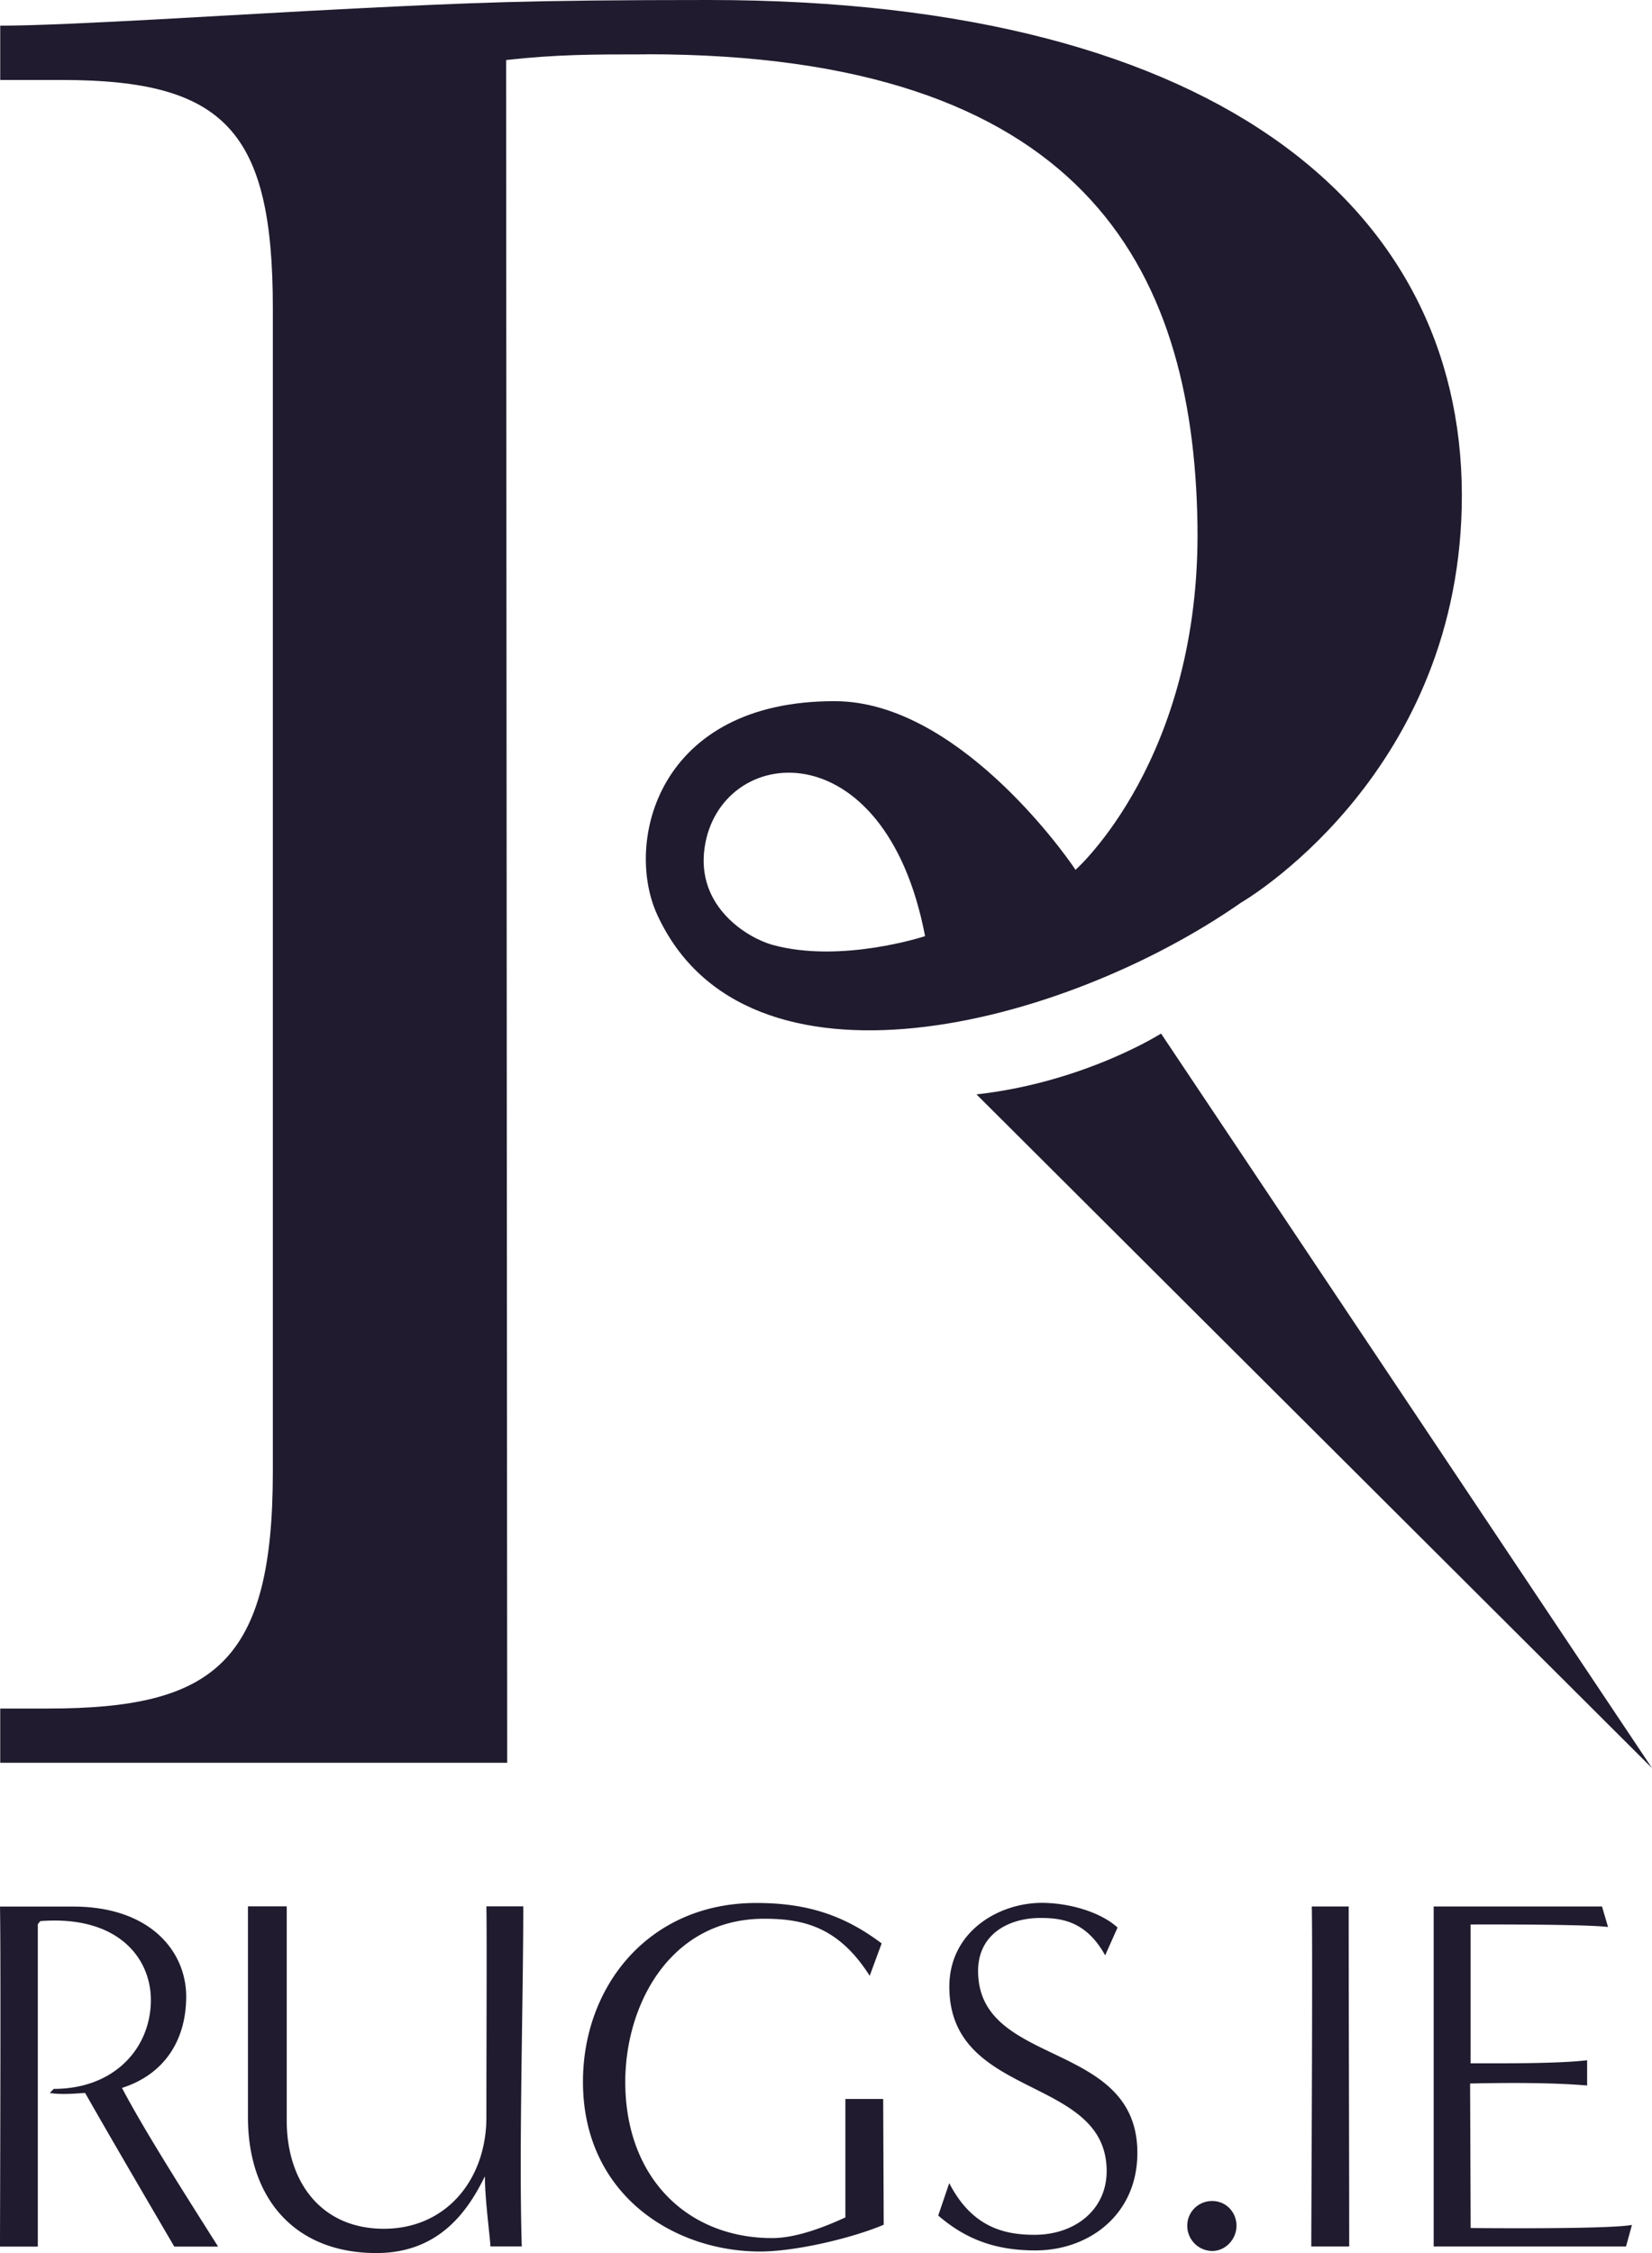
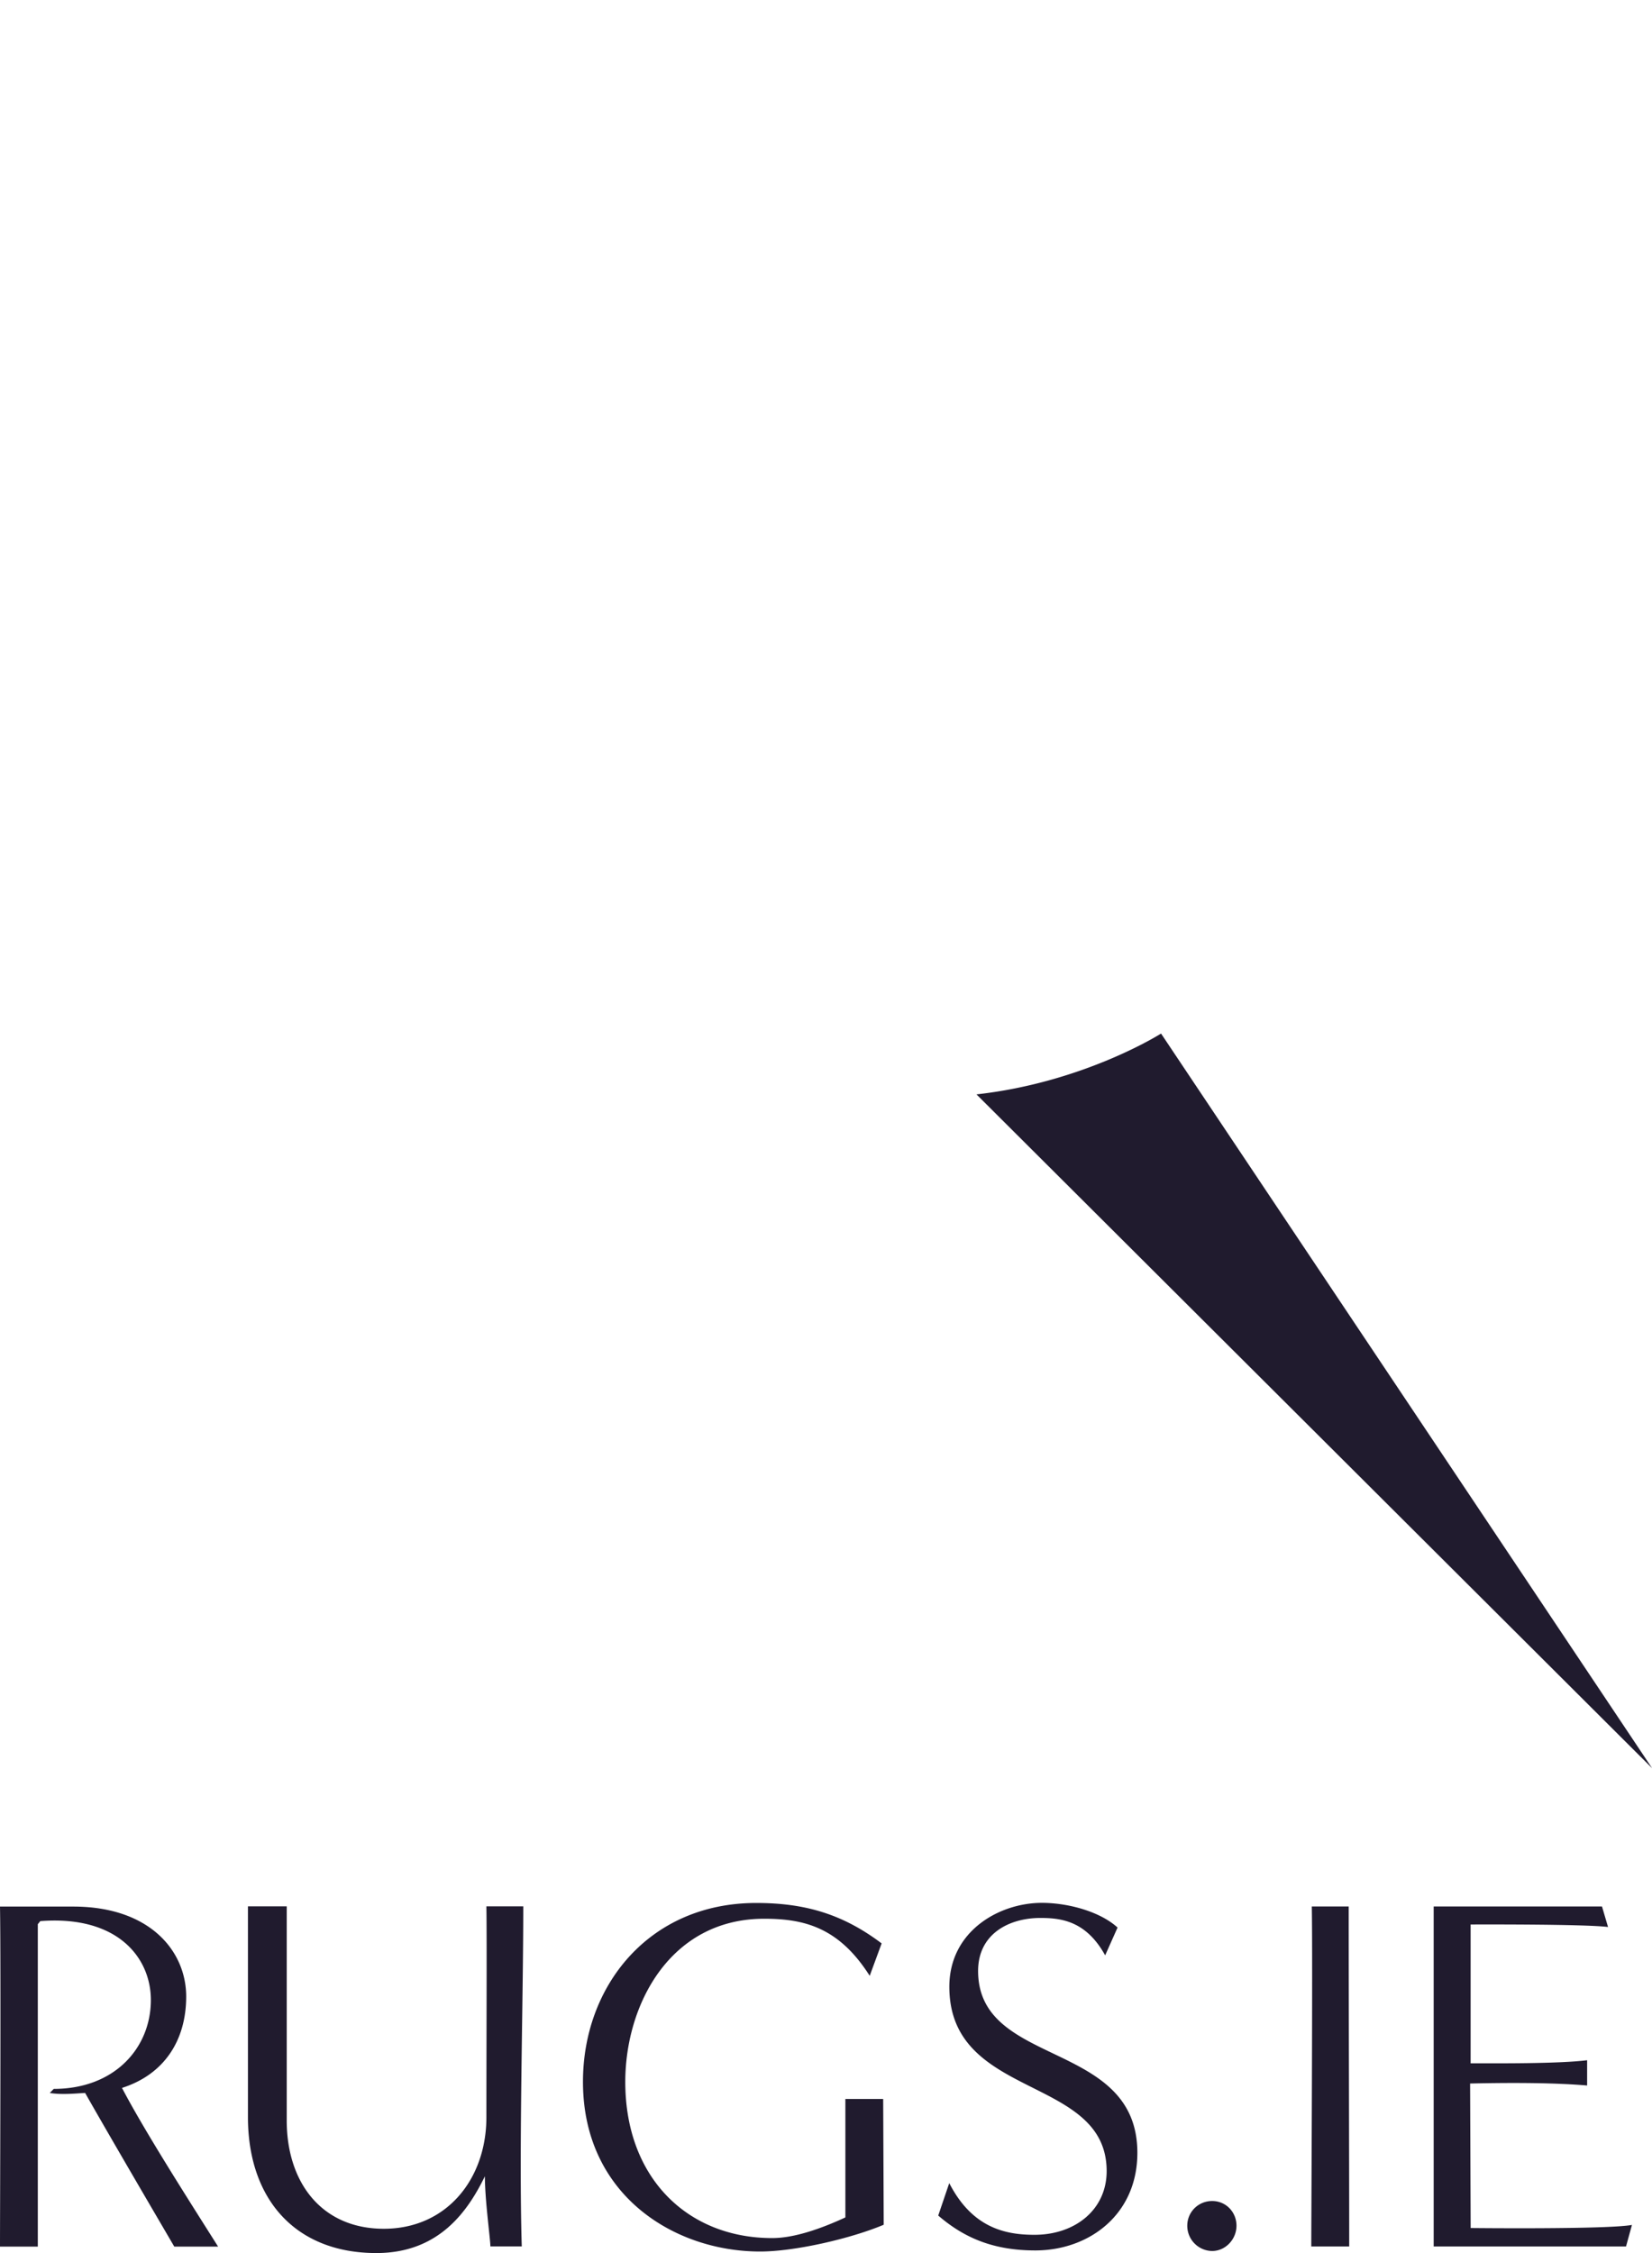
<svg xmlns="http://www.w3.org/2000/svg" fill="none" viewBox="0 0 44 60" height="60" width="44">
  <g fill="#201B2E">
-     <path d="M17.223 1.445c11.529 0 14.568 5.574 14.671 12.536.092 6.238-3.248 9.183-3.248 9.183-.388-.585-3.215-4.477-6.395-4.491-4.741-.02-5.628 3.763-4.747 5.685 2.362 5.15 10.797 2.997 15.55-.32 0 0 5.708-3.286 5.878-10.518C39.112 5.776 32.718 0 18.87 0c-4.867 0-6.363.076-9.433.227C6.369.38 1.802.684.006.684V2.13h1.647c4.342 0 5.614 1.366 5.614 6.076v30.987c0 5.091-1.573 6.306-5.99 6.306H.006v1.445h13.503L13.48 1.599c1.346-.151 2.32-.151 3.743-.151v-.003Zm1.544 21.125c.405-2.767 4.804-3.224 5.872 2.36 0 0-2.239.739-4.072.23-.646-.181-2.032-1.003-1.8-2.59Z" />
-     <path d="M30.924 27.524s-2.043 1.3-4.916 1.62l17.995 17.944-13.079-19.564ZM4.64 59.825c-.384-.658-1.67-2.851-2.373-4.089-.252.015-.648.052-.941 0l.106-.108c1.619 0 2.586-1.09 2.586-2.368 0-1.115-.875-2.26-2.945-2.1l-.066.082v8.586H0c0-.795.026-7.657 0-9.055h1.949c2.055 0 3.01 1.197 3.01 2.394s-.61 2.085-1.71 2.435c.571 1.09 1.63 2.758 2.56 4.226H4.64v-.003Zm8.421 0c0-.2-.146-1.223-.146-1.87-.436.889-1.194 2.045-2.89 2.045-2.161 0-3.421-1.439-3.421-3.62v-5.613h1.033v5.665c-.014 1.669.916 2.921 2.586 2.921s2.732-1.319 2.732-2.973c0-1.789.014-4.859 0-5.613h.982c0 2.583-.12 6.472-.04 9.055h-.836v.003Zm9.454-3.929h1.008l.014 3.35c-.861.364-2.36.713-3.29.713-2.307 0-4.72-1.52-4.72-4.52 0-2.543 1.75-4.762 4.615-4.762 1.3 0 2.307.297 3.34 1.077l-.318.863c-.821-1.294-1.75-1.52-2.81-1.52-2.505 0-3.7 2.286-3.7 4.345 0 2.569 1.671 4.159 3.912 4.159.597 0 1.312-.256 1.95-.55v-3.155Zm2.77 2.246c.611 1.185 1.486 1.372 2.267 1.372 1.088 0 1.923-.673 1.923-1.696 0-2.568-4.19-1.884-4.19-4.91 0-1.48 1.326-2.234 2.465-2.234.718 0 1.564.242 2.015.658l-.33.74c-.505-.915-1.168-.996-1.725-.996-.824 0-1.659.416-1.659 1.412 0 2.584 4.242 1.818 4.242 4.844 0 1.643-1.286 2.598-2.718 2.598-1.1 0-1.883-.323-2.586-.929l.293-.862.003.003Zm6.337 1.13c0-.364.292-.658.663-.658.37 0 .648.297.648.658 0 .361-.292.673-.648.673a.672.672 0 0 1-.663-.673Zm3.303.553c0-.795.04-7.657.014-9.055h.982c0 2.583.014 6.486.014 9.055h-1.01Zm3.26 0V50.77h4.483l.161.547c-.637-.081-3.66-.067-3.66-.067v3.697c.664 0 2.334.014 3.103-.082v.673c-.769-.067-1.842-.082-3.117-.053l.015 3.848s3.633.04 4.296-.082l-.158.574h-5.123Z" />
+     <path d="M30.924 27.524s-2.043 1.3-4.916 1.62l17.995 17.944-13.079-19.564ZM4.64 59.825c-.384-.658-1.67-2.851-2.373-4.089-.252.015-.648.052-.941 0l.106-.108c1.619 0 2.586-1.09 2.586-2.368 0-1.115-.875-2.26-2.945-2.1l-.066.082v8.586H0c0-.795.026-7.657 0-9.055h1.949c2.055 0 3.01 1.197 3.01 2.394s-.61 2.085-1.71 2.435c.571 1.09 1.63 2.758 2.56 4.226H4.64v-.003Zm8.421 0c0-.2-.146-1.223-.146-1.87-.436.889-1.194 2.045-2.89 2.045-2.161 0-3.421-1.439-3.421-3.62v-5.613h1.033v5.665c-.014 1.669.916 2.921 2.586 2.921s2.732-1.319 2.732-2.973c0-1.789.014-4.859 0-5.613h.982c0 2.583-.12 6.472-.04 9.055h-.836v.003Zm9.454-3.929h1.008l.014 3.35c-.861.364-2.36.713-3.29.713-2.307 0-4.72-1.52-4.72-4.52 0-2.543 1.75-4.762 4.615-4.762 1.3 0 2.307.297 3.34 1.077l-.318.863c-.821-1.294-1.75-1.52-2.81-1.52-2.505 0-3.7 2.286-3.7 4.345 0 2.569 1.671 4.159 3.912 4.159.597 0 1.312-.256 1.95-.55v-3.155Zm2.77 2.246c.611 1.185 1.486 1.372 2.267 1.372 1.088 0 1.923-.673 1.923-1.696 0-2.568-4.19-1.884-4.19-4.91 0-1.48 1.326-2.234 2.465-2.234.718 0 1.564.242 2.015.658l-.33.74c-.505-.915-1.168-.996-1.725-.996-.824 0-1.659.416-1.659 1.412 0 2.584 4.242 1.818 4.242 4.844 0 1.643-1.286 2.598-2.718 2.598-1.1 0-1.883-.323-2.586-.929l.293-.862.003.003Zm6.337 1.13c0-.364.292-.658.663-.658.37 0 .648.297.648.658 0 .361-.292.673-.648.673a.672.672 0 0 1-.663-.673Zm3.303.553c0-.795.04-7.657.014-9.055h.982c0 2.583.014 6.486.014 9.055h-1.01m3.26 0V50.77h4.483l.161.547c-.637-.081-3.66-.067-3.66-.067v3.697c.664 0 2.334.014 3.103-.082v.673c-.769-.067-1.842-.082-3.117-.053l.015 3.848s3.633.04 4.296-.082l-.158.574h-5.123Z" />
  </g>
</svg>